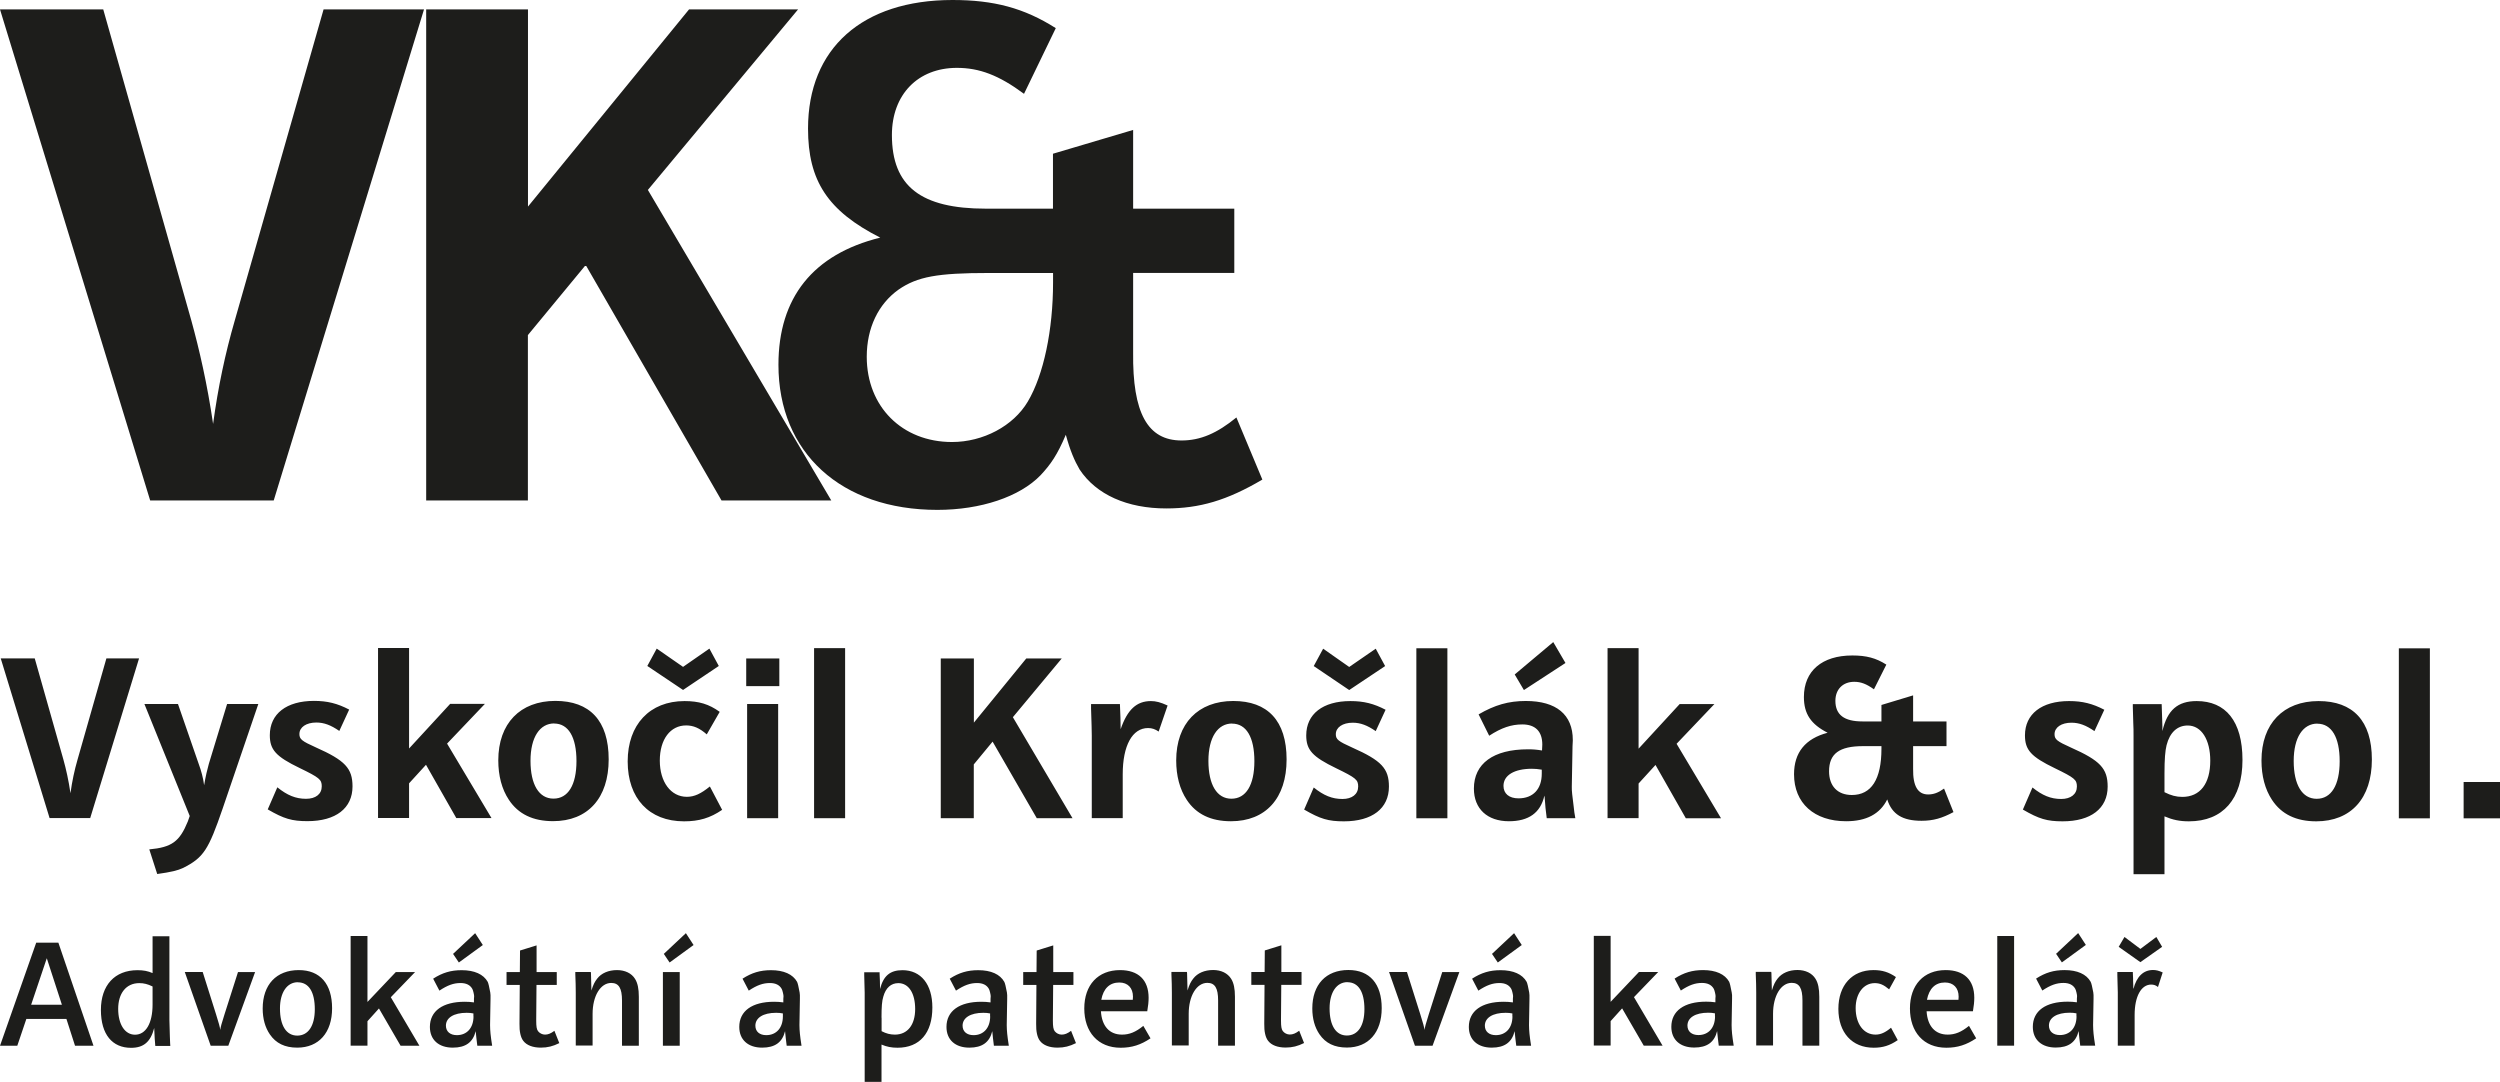
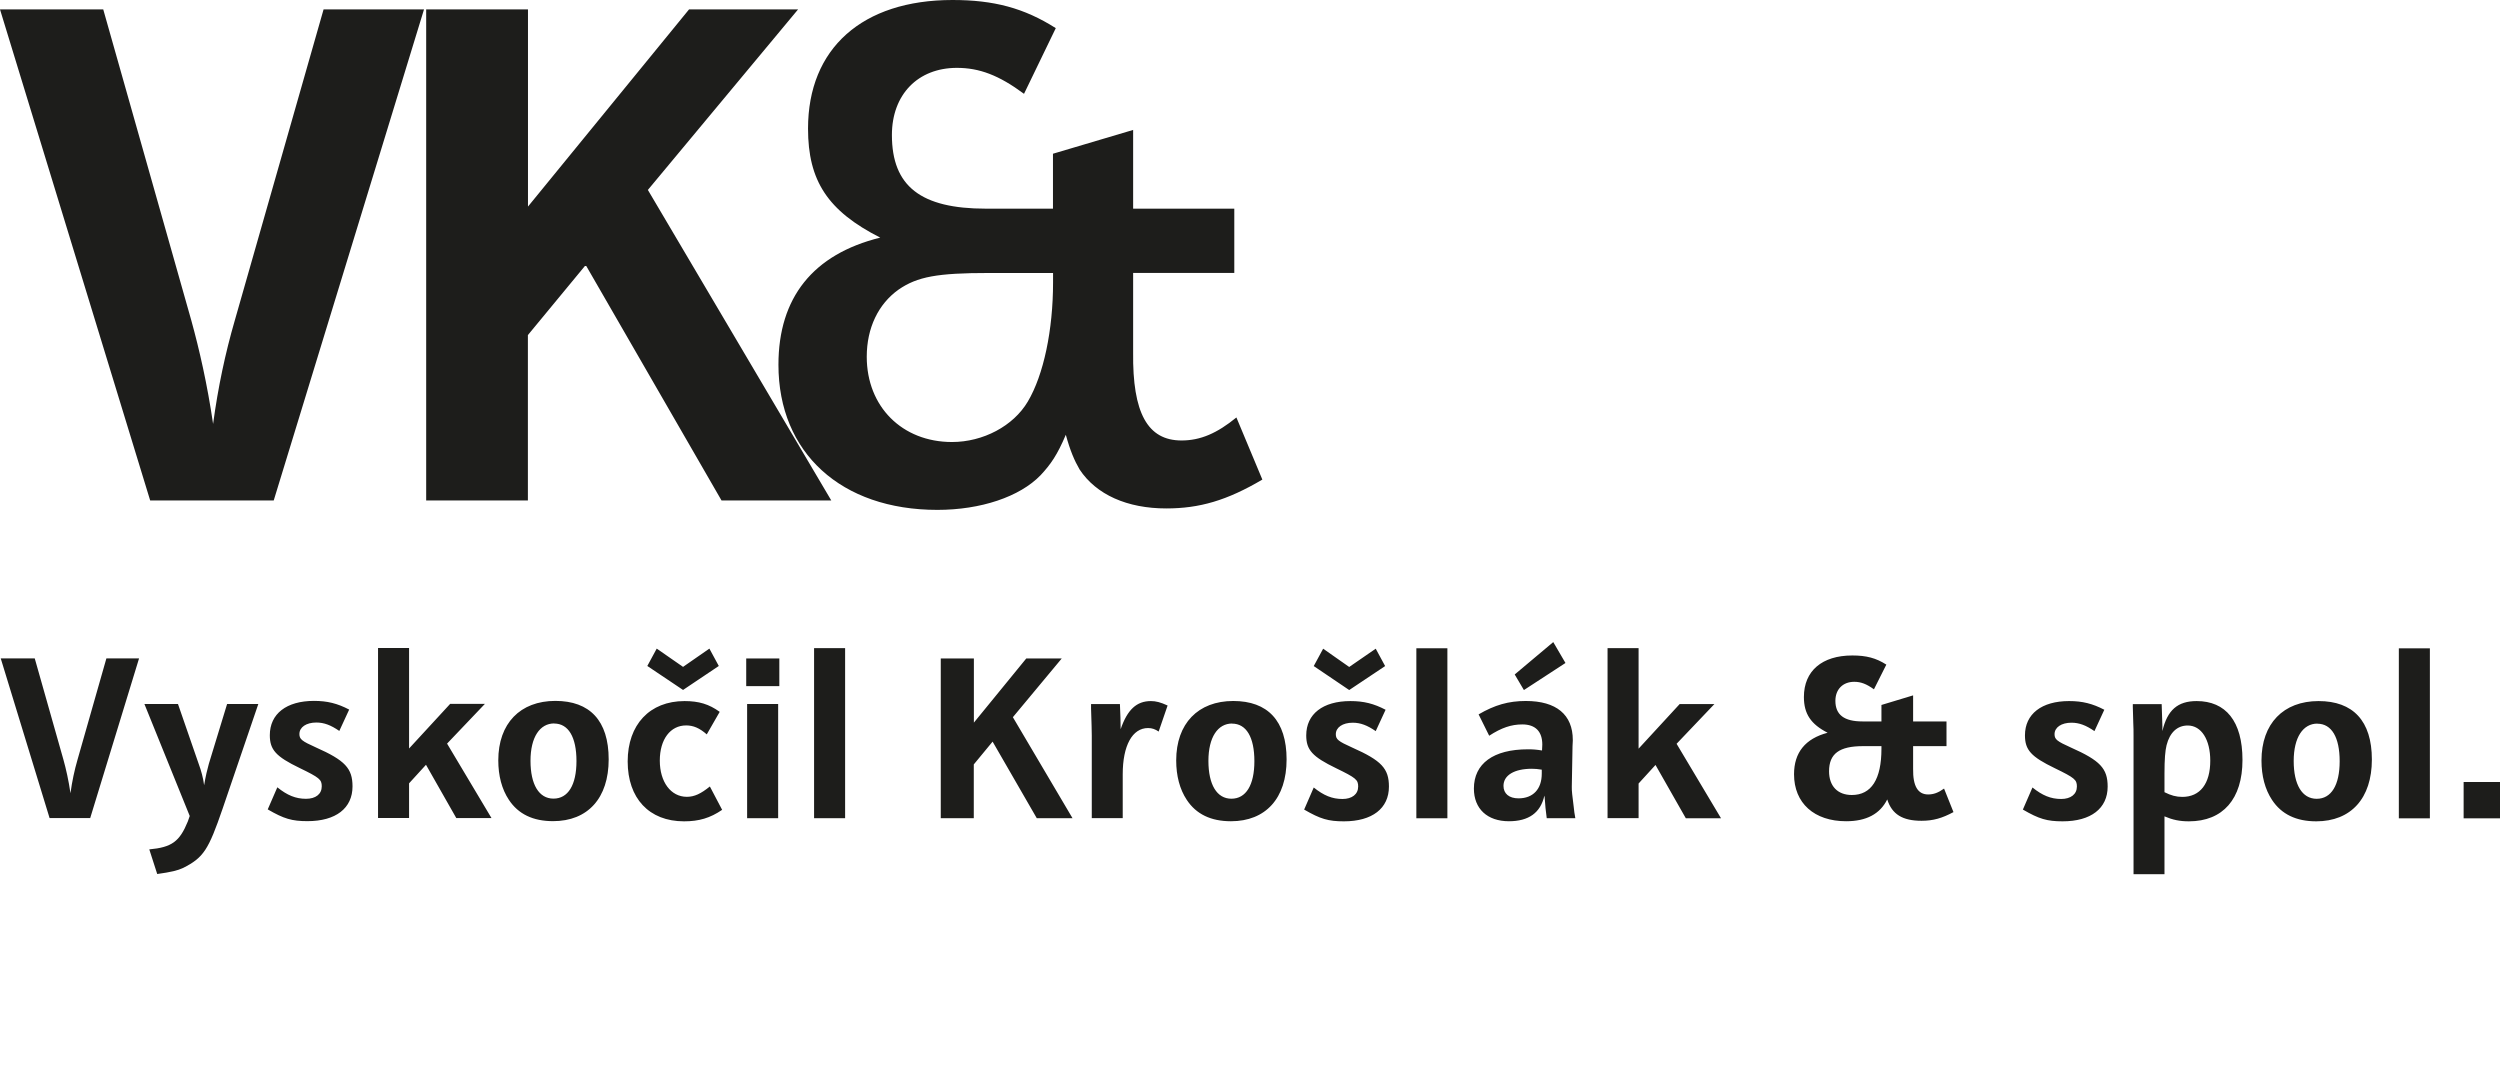
<svg xmlns="http://www.w3.org/2000/svg" id="Vrstva_1" viewBox="0 0 276.29 119.54">
  <defs>
    <style>.cls-1{fill:#1d1d1b;}</style>
  </defs>
  <path class="cls-1" d="m116.38,30.17v1.04c0,5.27-1.04,10.22-2.79,13.17-1.6,2.71-4.95,4.47-8.38,4.47-5.51,0-9.42-3.91-9.42-9.42,0-3.19,1.28-5.83,3.51-7.42,2.08-1.44,4.31-1.84,9.98-1.84h7.1Zm20.27,15.96c-2.15,1.76-3.99,2.55-6.07,2.55-3.75,0-5.43-3.03-5.35-9.74v-8.78h11.18v-7.1h-11.18v-8.7l-8.86,2.63v6.07h-7.42c-7.18,0-10.38-2.47-10.38-8.14,0-4.47,2.87-7.42,7.18-7.42,2.47,0,4.63.8,7.42,2.87l3.51-7.26c-3.51-2.23-6.86-3.11-11.41-3.11-9.98,0-15.97,5.35-15.97,14.21,0,5.75,2.16,9.1,7.98,12.05-7.42,1.84-11.25,6.62-11.25,14.05,0,9.74,6.94,16.04,17.56,16.04,4.79,0,9.1-1.44,11.41-3.83,1.12-1.2,1.84-2.23,2.79-4.47.48,1.76.96,2.87,1.52,3.83,1.84,2.79,5.27,4.31,9.58,4.31,3.67,0,6.71-.88,10.62-3.19l-2.87-6.87Zm-89.56,9.18h11.25v-18.28l6.39-7.74,15.01,26.02h12.13l-20.27-34.32L88.2,1.04h-12.05l-17.8,21.79V1.04h-11.25v54.28Zm-30.49,0h13.65L46.86,1.04h-11.1l-9.82,34.4c-1.04,3.59-1.84,7.34-2.39,11.41-.64-4.39-1.52-8.22-2.4-11.41L11.41,1.04H0l16.6,54.28Z" />
-   <path class="cls-1" d="m236.55,106.33l2.4-1.69-.64-1.09-1.76,1.32-1.76-1.32-.64,1.09,2.39,1.69Zm2.46,1.14c-.44-.2-.72-.27-1.07-.27-1.05,0-1.81.72-2.16,2.09-.02-.13-.02-.15-.02-.38l-.02-.5v-.27c-.02-.3-.02-.32-.03-.72h-1.71v.38q.05,1.62.05,1.88v5.88h1.86v-3.4c0-2.03.72-3.35,1.83-3.35.29,0,.52.08.75.27l.52-1.61Zm-9.35-4.34l-2.43,2.28.64.95,2.65-1.93-.85-1.31Zm-.17,9.18c0,1.27-.72,2.08-1.84,2.08-.74,0-1.21-.4-1.21-1.05,0-.87.87-1.42,2.29-1.42.27,0,.52.02.75.07v.33Zm2.06,3.25c-.18-1.16-.22-1.61-.23-2.28l.05-2.91v-.4s0-.03-.03-.3q-.17-.94-.29-1.17c-.47-.84-1.47-1.29-2.88-1.29-1.19,0-2.13.28-3.15.94l.69,1.32c.9-.6,1.57-.84,2.33-.84.64,0,1.07.22,1.31.65.08.13.2.65.2.8l-.02.3v.39c-.37-.05-.65-.07-1.02-.07-2.43,0-3.85,1.02-3.85,2.78,0,1.42.97,2.29,2.53,2.29,1.42,0,2.23-.59,2.53-1.82.05.55.1.97.18,1.61h1.66Zm-10.82,0h1.86v-12.12h-1.86v12.12Zm-4.29-5.07h-3.48c.24-1.24.92-1.91,1.99-1.91.94,0,1.51.6,1.51,1.57l-.02.34Zm1.17,2.88c-.85.69-1.54.97-2.36.97-1.39,0-2.23-.94-2.33-2.58h5.12c.1-.6.15-1.04.15-1.49,0-1.98-1.14-3.06-3.16-3.06-2.43,0-3.95,1.64-3.95,4.24s1.51,4.34,4.02,4.34c1.24,0,2.23-.32,3.3-1.04l-.79-1.37Zm-8.61.2c-.65.55-1.16.77-1.73.77-1.31,0-2.19-1.19-2.19-2.93,0-1.62.87-2.76,2.11-2.76.55,0,.99.18,1.59.69l.75-1.36c-.8-.55-1.51-.77-2.48-.77-2.36,0-3.88,1.67-3.88,4.29s1.51,4.29,3.9,4.29c1,0,1.77-.23,2.66-.84l-.74-1.37Zm-9.8,1.99h1.86v-5.41c0-.89-.13-1.52-.42-1.98-.38-.62-1.11-.97-1.99-.97-.94,0-1.72.34-2.19.94-.27.34-.44.67-.64,1.32-.02-.97-.05-1.61-.05-1.93l-.02-.12h-1.71v.25q.05,1.11.05,2.04v5.84h1.86v-3.5c0-1.98.87-3.42,2.06-3.42.84,0,1.19.59,1.19,1.94v4.97Zm-9.66-3.25c0,1.27-.72,2.08-1.84,2.08-.74,0-1.21-.4-1.21-1.05,0-.87.87-1.42,2.29-1.42.27,0,.52.02.75.07v.33Zm2.06,3.25c-.18-1.16-.22-1.61-.23-2.28l.05-2.91v-.4s0-.03-.04-.3q-.17-.94-.28-1.17c-.47-.84-1.47-1.29-2.88-1.29-1.19,0-2.13.28-3.15.94l.69,1.32c.91-.6,1.57-.84,2.33-.84.64,0,1.07.22,1.31.65.08.13.2.65.2.8l-.02.3v.39c-.37-.05-.65-.07-1.02-.07-2.43,0-3.85,1.02-3.85,2.78,0,1.42.97,2.29,2.53,2.29,1.42,0,2.23-.59,2.53-1.82.05.55.1.97.18,1.61h1.66Zm-13.6-2.71l1.27-1.41,2.39,4.12h2.08l-3.16-5.36,2.68-2.78h-2.13l-3.13,3.3v-7.29h-1.86v12.12h1.86v-2.71Zm-10.68-9.71l-2.43,2.28.64.95,2.65-1.93-.85-1.31Zm-.17,9.18c0,1.27-.72,2.08-1.84,2.08-.74,0-1.21-.4-1.21-1.05,0-.87.87-1.42,2.29-1.42.27,0,.52.02.75.07v.33Zm2.06,3.25c-.18-1.16-.22-1.61-.23-2.28l.05-2.91v-.4s0-.03-.03-.3q-.17-.94-.28-1.17c-.47-.84-1.47-1.29-2.88-1.29-1.19,0-2.13.28-3.15.94l.69,1.32c.91-.6,1.57-.84,2.33-.84.64,0,1.07.22,1.31.65.08.13.2.65.2.8l-.02.3v.39c-.37-.05-.65-.07-1.02-.07-2.43,0-3.85,1.02-3.85,2.78,0,1.42.97,2.29,2.53,2.29,1.42,0,2.23-.59,2.53-1.82.05.55.1.97.18,1.61h1.66Zm-12.83,0h1.94l2.96-8.14h-1.89l-1.49,4.67c-.32.99-.43,1.44-.47,1.72-.03-.28-.17-.8-.47-1.74l-1.47-4.66h-1.98l2.86,8.14Zm-7.47-7.02c1.21,0,1.88,1.05,1.88,2.98,0,1.83-.72,2.91-1.94,2.91s-1.91-1.12-1.91-3c0-1.76.77-2.9,1.98-2.9m.1-1.34c-2.48,0-3.99,1.61-3.99,4.25,0,1.12.27,2.09.79,2.85.67.99,1.66,1.47,3.03,1.47,2.38,0,3.85-1.66,3.85-4.35s-1.32-4.22-3.68-4.22m-9.24-2.16l-.02,2.38h-1.47v1.42h1.46l-.03,4.29c-.02.85.13,1.52.42,1.89.37.49,1.06.75,1.94.75.74,0,1.34-.15,2.04-.5l-.54-1.36c-.4.3-.7.42-1.04.42-.3,0-.59-.15-.77-.38-.15-.2-.2-.52-.2-1.14v-.17l.03-3.8h2.24v-1.42h-2.23v-2.95l-1.84.57Zm-5.16,10.52h1.86v-5.41c0-.89-.13-1.52-.42-1.98-.39-.62-1.1-.97-1.99-.97-.94,0-1.73.34-2.19.94-.27.34-.44.67-.64,1.32-.02-.97-.05-1.61-.05-1.93l-.02-.12h-1.71v.25q.05,1.11.05,2.04v5.84h1.86v-3.5c0-1.98.87-3.42,2.06-3.42.84,0,1.19.59,1.19,1.94v4.97Zm-9.43-5.07h-3.48c.23-1.24.92-1.91,1.99-1.91.94,0,1.51.6,1.51,1.57l-.02.34Zm1.17,2.88c-.85.69-1.54.97-2.36.97-1.39,0-2.23-.94-2.33-2.58h5.12c.1-.6.15-1.04.15-1.49,0-1.98-1.14-3.06-3.16-3.06-2.43,0-3.95,1.64-3.95,4.24s1.51,4.34,4.02,4.34c1.24,0,2.23-.32,3.3-1.04l-.79-1.37Zm-11.79-8.32l-.02,2.38h-1.47v1.42h1.46l-.03,4.29c-.02.85.13,1.52.42,1.89.37.49,1.06.75,1.94.75.74,0,1.34-.15,2.04-.5l-.54-1.36c-.4.3-.7.42-1.04.42-.3,0-.59-.15-.77-.38-.15-.2-.2-.52-.2-1.14v-.17l.03-3.8h2.24v-1.42h-2.23v-2.95l-1.84.57Zm-5.14,7.27c0,1.27-.72,2.08-1.84,2.08-.74,0-1.21-.4-1.21-1.05,0-.87.87-1.42,2.29-1.42.27,0,.52.02.75.07v.33Zm2.06,3.25c-.18-1.16-.22-1.61-.23-2.28l.05-2.91v-.4s0-.03-.03-.3q-.17-.94-.29-1.17c-.47-.84-1.47-1.29-2.88-1.29-1.19,0-2.13.28-3.15.94l.69,1.32c.9-.6,1.57-.84,2.33-.84.64,0,1.07.22,1.31.65.08.13.2.65.2.8l-.02.3v.39c-.37-.05-.65-.07-1.02-.07-2.43,0-3.85,1.02-3.85,2.78,0,1.42.97,2.29,2.53,2.29,1.42,0,2.23-.59,2.53-1.82.05.55.1.97.18,1.61h1.66Zm-14.07-3.1c0-1.21.05-1.86.2-2.33.27-.97.85-1.49,1.66-1.49,1.14,0,1.86,1.11,1.86,2.86s-.84,2.83-2.24,2.83c-.52,0-.97-.12-1.47-.38v-1.49Zm-1.91-5.04v.37q.05,1.62.05,1.91v9.85h1.86v-4.12c.59.25,1.11.35,1.77.35,2.45,0,3.85-1.62,3.85-4.45,0-2.55-1.26-4.12-3.3-4.12-1.37,0-2.11.62-2.48,2.08,0-.35-.03-1.49-.05-1.67v-.18h-1.71Zm-8.99,4.89c0,1.27-.72,2.08-1.84,2.08-.74,0-1.2-.4-1.2-1.05,0-.87.87-1.42,2.29-1.42.27,0,.52.02.75.07v.33Zm2.06,3.25c-.18-1.16-.22-1.61-.23-2.28l.05-2.91v-.4s0-.03-.03-.3q-.17-.94-.28-1.17c-.47-.84-1.47-1.29-2.88-1.29-1.19,0-2.13.28-3.15.94l.69,1.32c.9-.6,1.57-.84,2.33-.84.64,0,1.07.22,1.31.65.08.13.2.65.2.8l-.02.3v.39c-.37-.05-.65-.07-1.02-.07-2.43,0-3.85,1.02-3.85,2.78,0,1.42.97,2.29,2.53,2.29,1.42,0,2.23-.59,2.53-1.82.05.55.1.97.18,1.61h1.66Zm-12.79-12.43l-2.43,2.28.64.95,2.65-1.93-.85-1.31Zm-2.53,12.43h1.86v-8.14h-1.86v8.14Zm-4.52,0h1.86v-5.41c0-.89-.13-1.52-.42-1.98-.38-.62-1.11-.97-1.99-.97-.94,0-1.73.34-2.19.94-.27.34-.44.67-.64,1.32-.02-.97-.05-1.61-.05-1.93l-.02-.12h-1.71v.25q.05,1.11.05,2.04v5.84h1.86v-3.5c0-1.98.87-3.42,2.06-3.42.84,0,1.19.59,1.19,1.94v4.97Zm-11.27-10.52l-.02,2.38h-1.47v1.42h1.46l-.03,4.29c-.02.85.13,1.52.42,1.89.37.49,1.06.75,1.94.75.74,0,1.34-.15,2.04-.5l-.54-1.36c-.4.3-.7.42-1.04.42-.3,0-.59-.15-.77-.38-.15-.2-.2-.52-.2-1.14v-.17l.03-3.8h2.24v-1.42h-2.23v-2.95l-1.84.57Zm-4.97-1.91l-2.43,2.28.64.95,2.65-1.93-.85-1.31Zm-.17,9.18c0,1.27-.72,2.08-1.84,2.08-.74,0-1.21-.4-1.21-1.05,0-.87.87-1.42,2.29-1.42.27,0,.52.02.75.07v.33Zm2.06,3.25c-.18-1.16-.22-1.61-.23-2.28l.05-2.91v-.4s0-.03-.03-.3q-.17-.94-.28-1.17c-.47-.84-1.47-1.29-2.88-1.29-1.19,0-2.13.28-3.15.94l.69,1.32c.9-.6,1.57-.84,2.33-.84.64,0,1.07.22,1.31.65.08.13.2.65.2.8l-.02.3v.39c-.37-.05-.65-.07-1.02-.07-2.43,0-3.85,1.02-3.85,2.78,0,1.42.97,2.29,2.53,2.29,1.42,0,2.23-.59,2.53-1.82.05.55.1.97.18,1.61h1.66Zm-13.78-2.71l1.27-1.41,2.39,4.12h2.08l-3.16-5.36,2.68-2.78h-2.13l-3.13,3.3v-7.29h-1.86v12.12h1.86v-2.71Zm-7.7-4.3c1.21,0,1.88,1.05,1.88,2.98,0,1.83-.72,2.91-1.94,2.91s-1.91-1.12-1.91-3c0-1.76.77-2.9,1.98-2.9m.1-1.34c-2.48,0-3.99,1.61-3.99,4.25,0,1.12.27,2.09.79,2.85.67.99,1.66,1.47,3.03,1.47,2.38,0,3.85-1.66,3.85-4.35s-1.32-4.22-3.68-4.22m-9.73,8.36h1.94l2.96-8.14h-1.89l-1.49,4.67c-.32.99-.44,1.44-.47,1.72-.03-.28-.17-.8-.47-1.74l-1.47-4.66h-1.98l2.86,8.14Zm-6.43-4.55c0,2.06-.74,3.33-1.94,3.33-1.12,0-1.86-1.14-1.86-2.85s.87-2.85,2.33-2.85c.5,0,.92.1,1.47.37v1.99Zm0-3.48c-.54-.23-1-.32-1.67-.32-2.51,0-4.04,1.66-4.04,4.39s1.27,4.19,3.33,4.19c1.39,0,2.16-.65,2.56-2.19.03.8.08,1.62.12,1.98h1.66l-.02-.3-.03-.75c-.03-.8-.05-1.47-.05-1.79v-9.28h-1.86v4.09Zm-13.42,3.5l1.73-5.14,1.67,5.14h-3.4Zm-.52,1.57h4.42l.95,2.96h2.04l-3.88-11.39h-2.45l-4,11.39h1.91l1-2.96Z" />
  <path class="cls-1" d="m272.27,90.44h4.02v-4.02h-4.02v4.02Zm-7.16,0h3.43v-18.79h-3.43v18.79Zm-9.01-10.46c1.58,0,2.47,1.5,2.47,4.15s-.93,4.15-2.54,4.15-2.54-1.56-2.54-4.18,1.04-4.13,2.62-4.13m.13-2.49c-3.89,0-6.31,2.49-6.31,6.57,0,1.69.39,3.19,1.17,4.36,1.04,1.58,2.67,2.36,4.88,2.36,3.84,0,6.15-2.54,6.15-6.83s-2.1-6.46-5.89-6.46m-17.03,8.02c0-1.61.08-2.54.23-3.14.36-1.43,1.2-2.18,2.34-2.18,1.51,0,2.49,1.56,2.49,3.89,0,2.54-1.12,4-3.09,4-.68,0-1.25-.16-1.97-.52v-2.05Zm0,11.11v-6.39c.91.39,1.69.55,2.7.55,3.76,0,5.92-2.47,5.92-6.78s-1.87-6.51-5.06-6.51c-2.1,0-3.25.99-3.79,3.32v-.49c0-.16-.03-1.14-.08-2.49h-3.19v.29c0,.1.03.75.05,1.76.03.49.03.99.03,1.48v15.26h3.43Zm-15.65-7.14c1.79,1.04,2.67,1.3,4.39,1.3,3.14,0,4.98-1.43,4.98-3.84,0-2-.83-2.88-4.05-4.31-1.56-.7-1.82-.91-1.82-1.48,0-.75.75-1.27,1.87-1.27.86,0,1.61.29,2.54.93l1.09-2.36c-1.3-.68-2.42-.96-3.89-.96-3.04,0-4.88,1.43-4.88,3.79,0,1.61.67,2.36,3.3,3.63,2.18,1.06,2.44,1.27,2.44,2.02,0,.86-.68,1.38-1.74,1.38-1.14,0-2.08-.39-3.17-1.27l-1.06,2.44Zm-15.63-7.01v.29c0,3.38-1.12,5.11-3.27,5.11-1.58,0-2.52-.99-2.52-2.62,0-1.95,1.14-2.78,3.76-2.78h2.02Zm3.5,0h3.69v-2.73h-3.69v-2.88l-3.5,1.06v1.82h-2.1c-2.02,0-2.99-.73-2.99-2.28,0-1.27.83-2.1,2.08-2.1.73,0,1.35.23,2.18.83l1.37-2.73c-1.14-.73-2.21-1.01-3.76-1.01-3.35,0-5.35,1.71-5.35,4.59,0,1.87.78,3.01,2.62,3.95-2.46.65-3.71,2.18-3.71,4.59,0,3.19,2.23,5.19,5.76,5.19,2.23,0,3.74-.8,4.54-2.41.52,1.64,1.69,2.36,3.79,2.36,1.3,0,2.28-.29,3.53-.96l-1.04-2.6c-.65.47-1.17.65-1.76.65-1.14,0-1.69-.93-1.66-2.83v-2.52Zm-30.34,4.13l1.87-2.05,3.35,5.89h3.89l-4.91-8.23,4.18-4.39h-3.84l-4.54,4.93v-11.11h-3.43v18.79h3.43v-3.84Zm-12.67-10.33l4.59-2.99-1.35-2.31-4.26,3.58,1.01,1.71Zm1.97,9.24c0,1.71-.96,2.73-2.57,2.73-1.04,0-1.66-.52-1.66-1.38,0-1.17,1.19-1.89,3.14-1.89.36,0,.65.03,1.09.1v.44Zm3.71,4.93l-.05-.31c-.03-.13-.08-.44-.13-.96q-.23-1.71-.21-2.13v-.13l.08-4.44.03-.6v-.08c0-2.8-1.82-4.31-5.19-4.31-1.92,0-3.43.44-5.22,1.48l1.17,2.36c1.35-.88,2.44-1.25,3.66-1.25,1.45,0,2.21.78,2.21,2.23l-.03.65c-.6-.1-.99-.13-1.56-.13-3.82,0-5.97,1.58-5.97,4.34,0,2.23,1.48,3.61,3.87,3.61,2.18,0,3.5-.93,3.92-2.83l.03.18c.05.8.13,1.61.23,2.31h3.17Zm-17.57,0h3.43v-18.79h-3.43v18.79Zm-7.42-14.17l3.97-2.65-1.04-1.92-2.93,2.02-2.88-2.02-1.04,1.92,3.92,2.65Zm-4.98,13.21c1.79,1.04,2.67,1.3,4.39,1.3,3.14,0,4.98-1.43,4.98-3.84,0-2-.83-2.88-4.05-4.31-1.56-.7-1.82-.91-1.82-1.48,0-.75.75-1.27,1.87-1.27.86,0,1.61.29,2.54.93l1.09-2.36c-1.3-.68-2.41-.96-3.89-.96-3.04,0-4.88,1.43-4.88,3.79,0,1.61.68,2.36,3.3,3.63,2.18,1.06,2.44,1.27,2.44,2.02,0,.86-.68,1.38-1.74,1.38-1.14,0-2.08-.39-3.17-1.27l-1.06,2.44Zm-7.97-9.5c1.58,0,2.47,1.5,2.47,4.15s-.93,4.15-2.54,4.15-2.54-1.56-2.54-4.18,1.04-4.13,2.62-4.13m.13-2.49c-3.89,0-6.31,2.49-6.31,6.57,0,1.69.39,3.19,1.17,4.36,1.04,1.58,2.67,2.36,4.88,2.36,3.84,0,6.15-2.54,6.15-6.83s-2.1-6.46-5.89-6.46m-12.22,12.95v-4.85c0-3.17,1.06-5.11,2.8-5.11.44,0,.8.13,1.17.39l.99-2.88c-.78-.36-1.3-.49-1.84-.49-1.58,0-2.6.93-3.35,3.11,0-1.12-.03-1.38-.08-2.78h-3.19v.49q.08,2.31.08,3.01v9.11h3.43Zm-20.12,0h3.66v-5.94l2.08-2.52,4.88,8.46h3.95l-6.59-11.16,5.4-6.49h-3.92l-5.79,7.09v-7.09h-3.66v17.65Zm-13.99,0h3.43v-18.79h-3.43v18.79Zm-7.4,0h3.43v-12.62h-3.43v12.62Zm-.1-14.59h3.66v-3.06h-3.66v3.06Zm-6.98.42l3.95-2.65-1.04-1.92-2.91,2.02-2.91-2.02-1.04,1.92,3.95,2.65Zm2.96,10.67c-.99.8-1.71,1.14-2.54,1.14-1.77,0-2.99-1.64-2.99-4s1.17-3.89,2.91-3.89c.8,0,1.48.29,2.28.99l1.43-2.49c-1.19-.86-2.31-1.19-3.89-1.19-3.84,0-6.28,2.6-6.28,6.67s2.36,6.62,6.23,6.62c1.64,0,2.88-.36,4.21-1.27l-1.35-2.57Zm-17.21-6.96c1.58,0,2.47,1.5,2.47,4.15s-.93,4.15-2.54,4.15-2.54-1.56-2.54-4.18,1.04-4.13,2.62-4.13m.13-2.49c-3.89,0-6.31,2.49-6.31,6.57,0,1.69.39,3.19,1.17,4.36,1.04,1.58,2.67,2.36,4.88,2.36,3.84,0,6.15-2.54,6.15-6.83s-2.1-6.46-5.89-6.46m-16.17,9.11l1.87-2.05,3.35,5.89h3.89l-4.91-8.23,4.18-4.39h-3.84l-4.54,4.93v-11.11h-3.43v18.79h3.43v-3.84Zm-15.62,2.88c1.79,1.04,2.67,1.3,4.39,1.3,3.14,0,4.98-1.43,4.98-3.84,0-2-.83-2.88-4.05-4.31-1.56-.7-1.82-.91-1.82-1.48,0-.75.75-1.27,1.87-1.27.86,0,1.61.29,2.54.93l1.09-2.36c-1.3-.68-2.41-.96-3.89-.96-3.04,0-4.88,1.43-4.88,3.79,0,1.61.67,2.36,3.3,3.63,2.18,1.06,2.44,1.27,2.44,2.02,0,.86-.67,1.38-1.74,1.38-1.14,0-2.08-.39-3.17-1.27l-1.06,2.44Zm-12.2,7.14c1.51-.21,2.26-.39,2.85-.67,2.26-1.14,2.8-2,4.36-6.54l3.95-11.58h-3.45l-2.02,6.62c-.18.65-.34,1.3-.52,2.36-.1-.78-.31-1.58-.6-2.36l-2.29-6.62h-3.71l5.01,12.38-.21.6c-.91,2.23-1.77,2.86-4.26,3.09l.88,2.73Zm-11.86-6.18h4.44l5.4-17.65h-3.61l-3.19,11.19c-.34,1.17-.6,2.39-.78,3.71-.21-1.43-.49-2.67-.78-3.71l-3.17-11.19H.08l5.4,17.65Z" />
</svg>